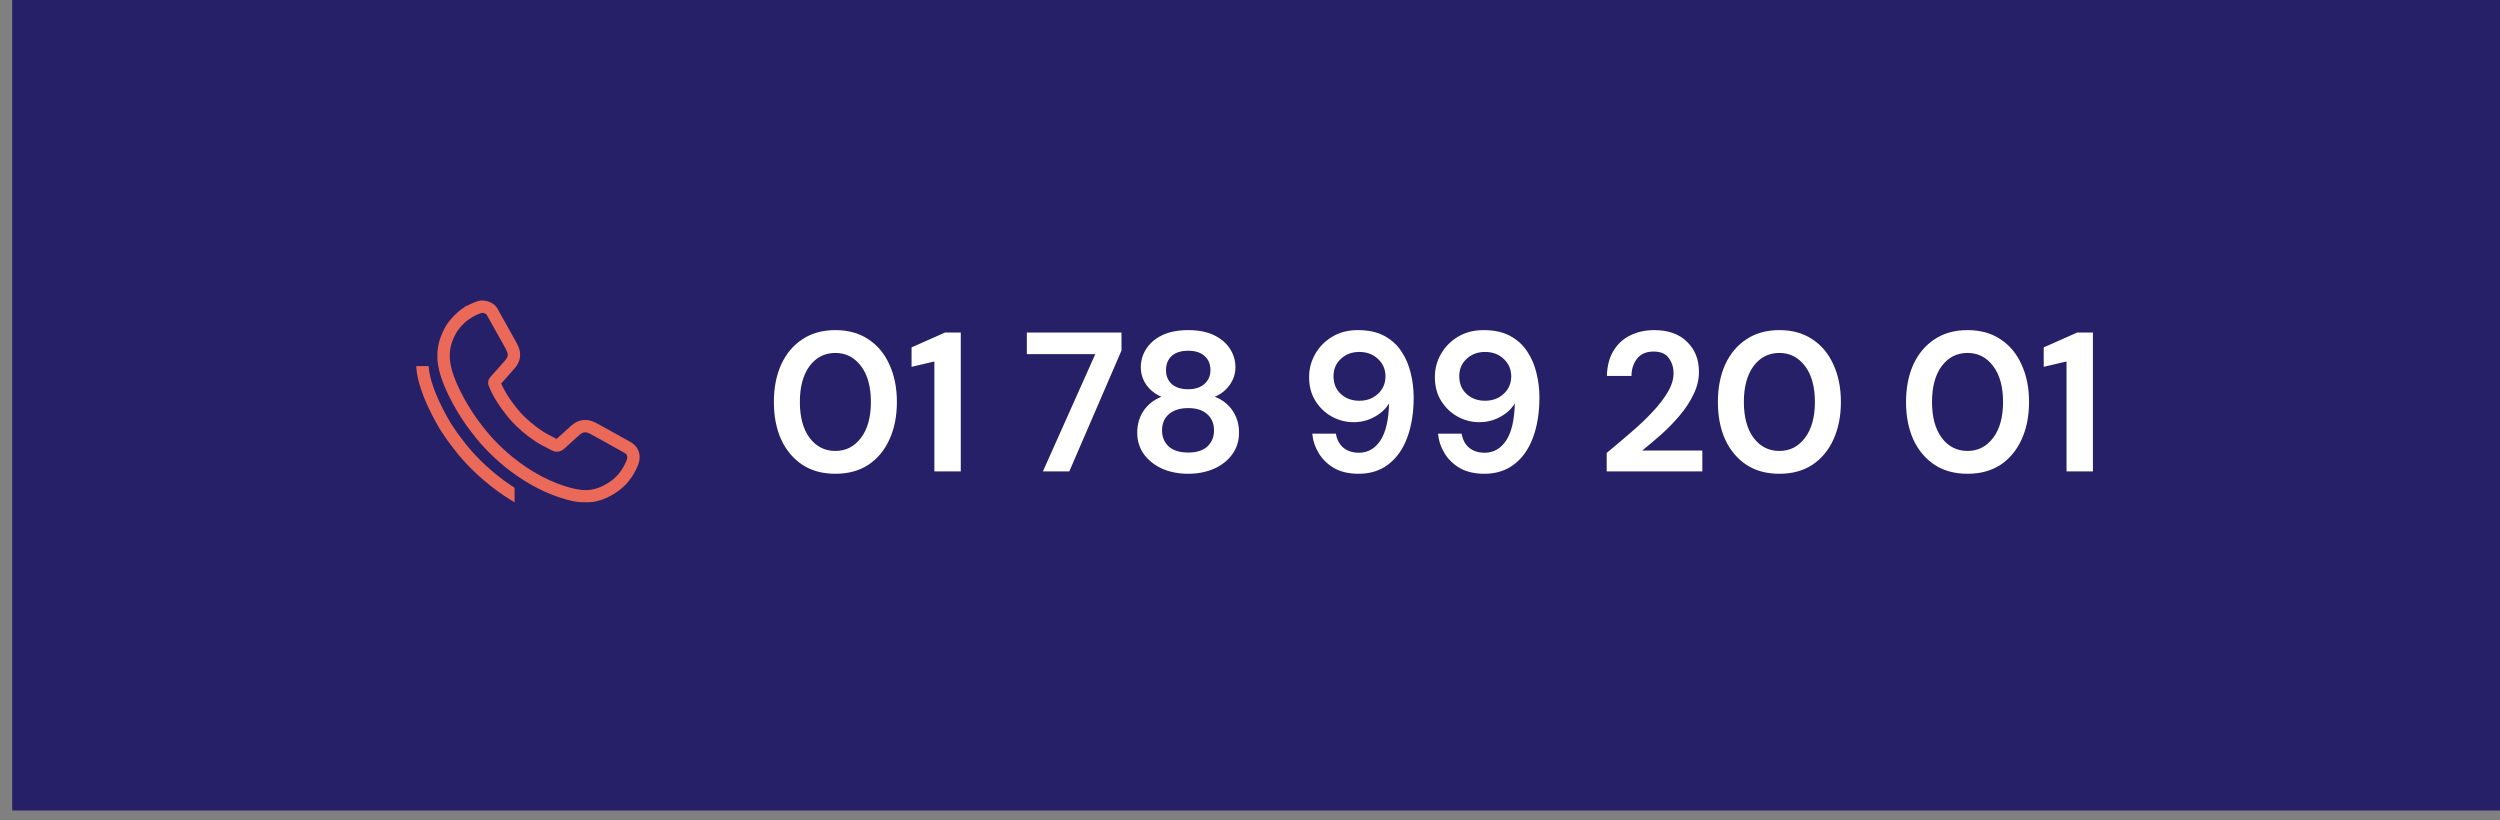
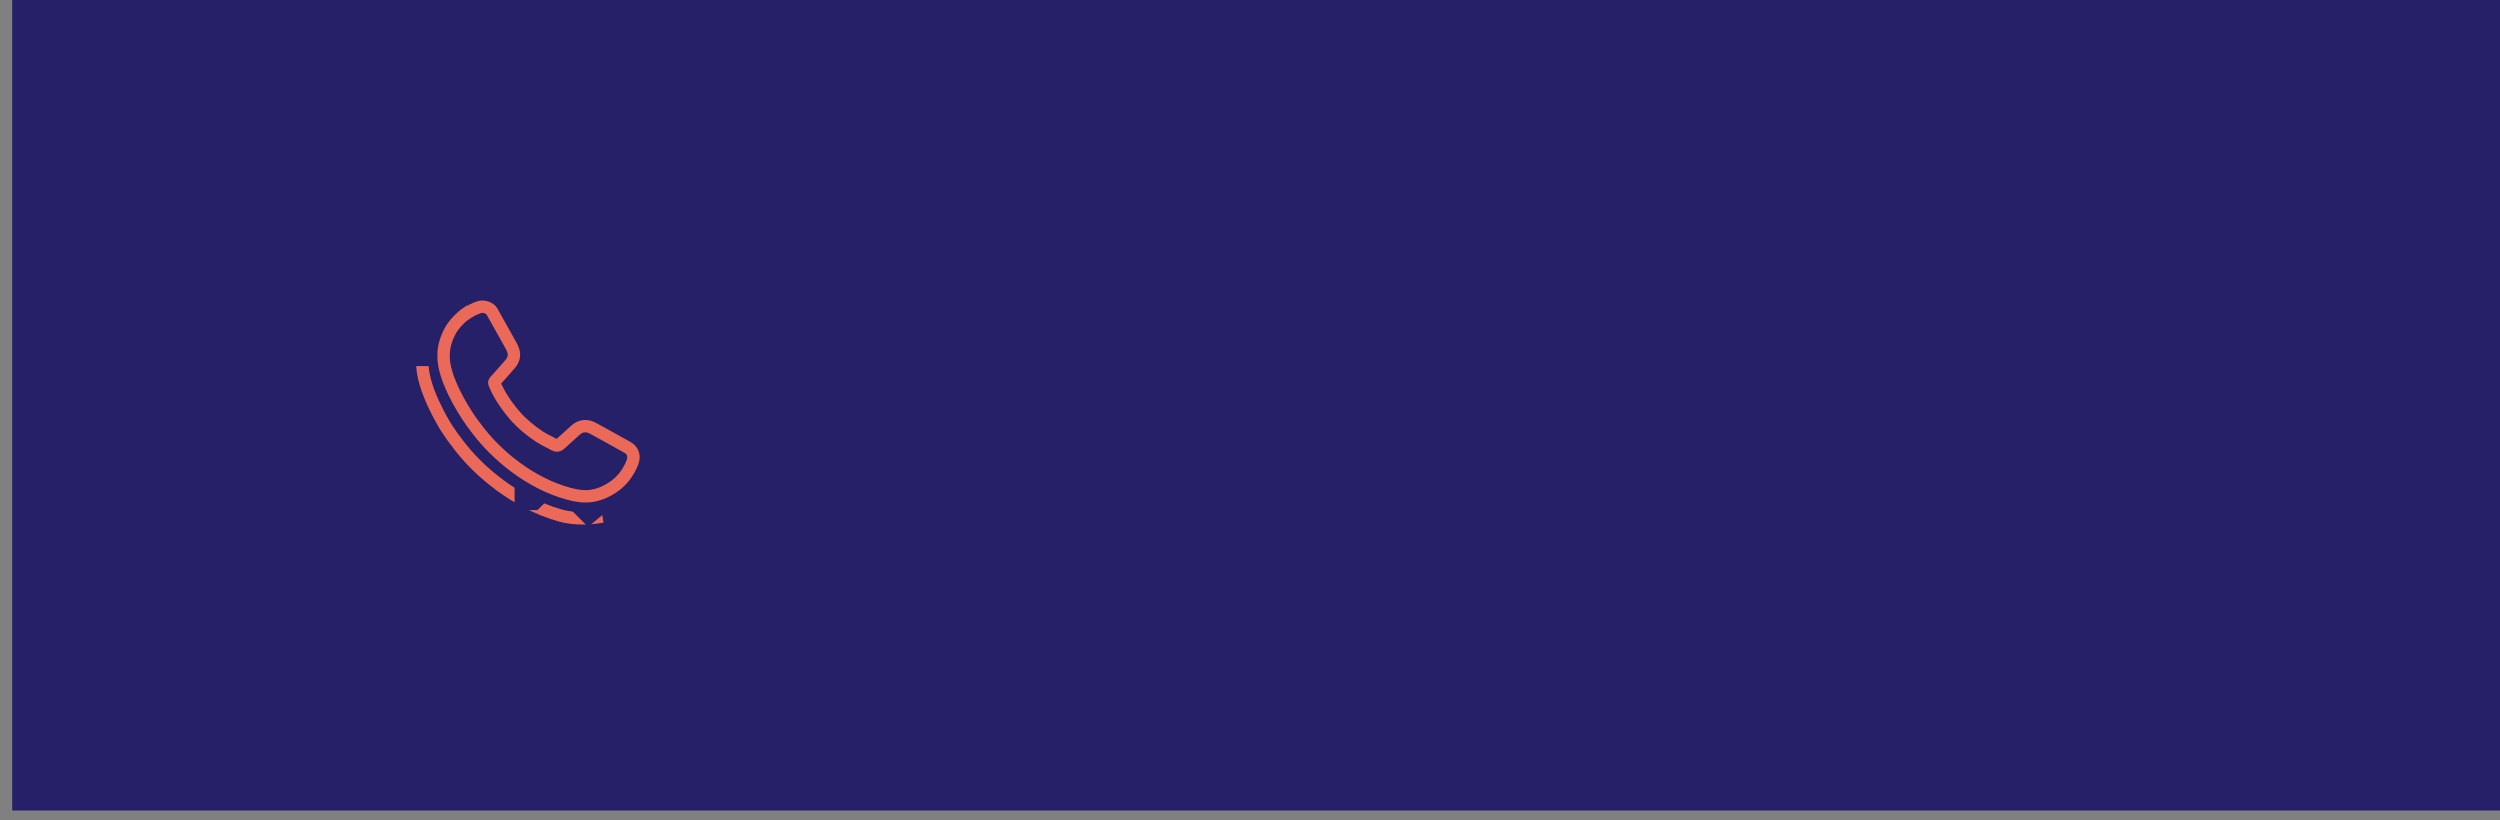
<svg xmlns="http://www.w3.org/2000/svg" width="189" height="62" viewBox="0 0 189 62" fill="none">
  <rect x="0" y="0" width="189" height="62" fill="#808080" stroke="none" />
  <rect width="188.078" height="61.274" transform="translate(0.922)" fill="#252067" />
-   <path d="M63.155 35.817C62.185 35.817 61.355 35.592 60.665 35.142C59.975 34.682 59.44 34.047 59.06 33.237C58.69 32.417 58.505 31.467 58.505 30.387C58.505 29.317 58.69 28.372 59.06 27.552C59.44 26.732 59.975 26.097 60.665 25.647C61.355 25.187 62.185 24.957 63.155 24.957C64.125 24.957 64.955 25.187 65.645 25.647C66.335 26.097 66.865 26.732 67.235 27.552C67.615 28.372 67.805 29.317 67.805 30.387C67.805 31.467 67.615 32.417 67.235 33.237C66.865 34.047 66.335 34.682 65.645 35.142C64.955 35.592 64.125 35.817 63.155 35.817ZM63.155 34.092C63.945 34.092 64.59 33.762 65.09 33.102C65.59 32.442 65.84 31.537 65.84 30.387C65.84 29.237 65.59 28.332 65.09 27.672C64.59 27.012 63.945 26.682 63.155 26.682C62.355 26.682 61.705 27.012 61.205 27.672C60.715 28.332 60.47 29.237 60.47 30.387C60.47 31.537 60.715 32.442 61.205 33.102C61.705 33.762 62.355 34.092 63.155 34.092ZM70.639 35.637V27.327L68.914 27.732V26.262L71.449 25.137H72.634V35.637H70.639ZM78.844 35.637L82.804 26.772H77.629V25.137H84.784V26.502L80.839 35.637H78.844ZM89.83 35.817C89.11 35.817 88.46 35.692 87.88 35.442C87.3 35.182 86.835 34.817 86.485 34.347C86.145 33.877 85.975 33.332 85.975 32.712C85.975 32.072 86.14 31.512 86.47 31.032C86.81 30.552 87.255 30.207 87.805 29.997C87.325 29.787 86.945 29.487 86.665 29.097C86.385 28.697 86.245 28.252 86.245 27.762C86.245 27.262 86.38 26.802 86.65 26.382C86.92 25.952 87.32 25.607 87.85 25.347C88.39 25.087 89.05 24.957 89.83 24.957C90.61 24.957 91.265 25.087 91.795 25.347C92.325 25.607 92.725 25.952 92.995 26.382C93.265 26.802 93.4 27.262 93.4 27.762C93.4 28.242 93.255 28.687 92.965 29.097C92.685 29.497 92.31 29.797 91.84 29.997C92.4 30.207 92.845 30.552 93.175 31.032C93.505 31.512 93.67 32.072 93.67 32.712C93.67 33.332 93.5 33.877 93.16 34.347C92.82 34.817 92.355 35.182 91.765 35.442C91.185 35.692 90.54 35.817 89.83 35.817ZM89.83 29.427C90.35 29.427 90.76 29.292 91.06 29.022C91.36 28.752 91.51 28.407 91.51 27.987C91.51 27.527 91.36 27.167 91.06 26.907C90.77 26.647 90.36 26.517 89.83 26.517C89.29 26.517 88.875 26.647 88.585 26.907C88.295 27.167 88.15 27.527 88.15 27.987C88.15 28.417 88.295 28.767 88.585 29.037C88.885 29.297 89.3 29.427 89.83 29.427ZM89.83 34.212C90.47 34.212 90.955 34.057 91.285 33.747C91.615 33.427 91.78 33.027 91.78 32.547C91.78 32.017 91.605 31.602 91.255 31.302C90.915 31.002 90.44 30.852 89.83 30.852C89.22 30.852 88.735 31.002 88.375 31.302C88.025 31.602 87.85 32.017 87.85 32.547C87.85 33.027 88.015 33.427 88.345 33.747C88.685 34.057 89.18 34.212 89.83 34.212ZM102.718 35.817C101.988 35.817 101.373 35.677 100.873 35.397C100.373 35.107 99.983 34.732 99.703 34.272C99.423 33.812 99.258 33.317 99.208 32.787H100.993C101.073 33.247 101.263 33.602 101.563 33.852C101.873 34.102 102.263 34.227 102.733 34.227C103.403 34.227 103.943 33.922 104.353 33.312C104.763 32.692 104.983 31.752 105.013 30.492C104.773 30.902 104.408 31.242 103.918 31.512C103.438 31.782 102.908 31.917 102.328 31.917C101.748 31.917 101.203 31.777 100.693 31.497C100.183 31.217 99.768 30.822 99.448 30.312C99.128 29.802 98.968 29.202 98.968 28.512C98.968 27.882 99.123 27.297 99.433 26.757C99.743 26.217 100.173 25.782 100.723 25.452C101.273 25.122 101.918 24.957 102.658 24.957C103.448 24.957 104.113 25.102 104.653 25.392C105.193 25.682 105.623 26.072 105.943 26.562C106.273 27.052 106.508 27.597 106.648 28.197C106.798 28.797 106.873 29.412 106.873 30.042C106.873 31.212 106.708 32.232 106.378 33.102C106.058 33.962 105.583 34.632 104.953 35.112C104.333 35.582 103.588 35.817 102.718 35.817ZM102.778 30.297C103.148 30.297 103.483 30.217 103.783 30.057C104.083 29.887 104.318 29.667 104.488 29.397C104.658 29.117 104.743 28.807 104.743 28.467C104.743 27.927 104.553 27.482 104.173 27.132C103.803 26.782 103.333 26.607 102.763 26.607C102.203 26.607 101.738 26.782 101.368 27.132C100.998 27.472 100.813 27.907 100.813 28.437C100.813 28.997 100.998 29.447 101.368 29.787C101.738 30.127 102.208 30.297 102.778 30.297ZM112.225 35.817C111.495 35.817 110.88 35.677 110.38 35.397C109.88 35.107 109.49 34.732 109.21 34.272C108.93 33.812 108.765 33.317 108.715 32.787H110.5C110.58 33.247 110.77 33.602 111.07 33.852C111.38 34.102 111.77 34.227 112.24 34.227C112.91 34.227 113.45 33.922 113.86 33.312C114.27 32.692 114.49 31.752 114.52 30.492C114.28 30.902 113.915 31.242 113.425 31.512C112.945 31.782 112.415 31.917 111.835 31.917C111.255 31.917 110.71 31.777 110.2 31.497C109.69 31.217 109.275 30.822 108.955 30.312C108.635 29.802 108.475 29.202 108.475 28.512C108.475 27.882 108.63 27.297 108.94 26.757C109.25 26.217 109.68 25.782 110.23 25.452C110.78 25.122 111.425 24.957 112.165 24.957C112.955 24.957 113.62 25.102 114.16 25.392C114.7 25.682 115.13 26.072 115.45 26.562C115.78 27.052 116.015 27.597 116.155 28.197C116.305 28.797 116.38 29.412 116.38 30.042C116.38 31.212 116.215 32.232 115.885 33.102C115.565 33.962 115.09 34.632 114.46 35.112C113.84 35.582 113.095 35.817 112.225 35.817ZM112.285 30.297C112.655 30.297 112.99 30.217 113.29 30.057C113.59 29.887 113.825 29.667 113.995 29.397C114.165 29.117 114.25 28.807 114.25 28.467C114.25 27.927 114.06 27.482 113.68 27.132C113.31 26.782 112.84 26.607 112.27 26.607C111.71 26.607 111.245 26.782 110.875 27.132C110.505 27.472 110.32 27.907 110.32 28.437C110.32 28.997 110.505 29.447 110.875 29.787C111.245 30.127 111.715 30.297 112.285 30.297ZM121.466 35.637V34.242C122.106 33.712 122.726 33.187 123.326 32.667C123.936 32.147 124.476 31.632 124.946 31.122C125.426 30.612 125.806 30.117 126.086 29.637C126.376 29.147 126.521 28.672 126.521 28.212C126.521 27.782 126.401 27.402 126.161 27.072C125.931 26.742 125.546 26.577 125.006 26.577C124.456 26.577 124.041 26.757 123.761 27.117C123.481 27.477 123.341 27.912 123.341 28.422H121.481C121.501 27.652 121.671 27.012 121.991 26.502C122.311 25.982 122.736 25.597 123.266 25.347C123.796 25.087 124.391 24.957 125.051 24.957C126.121 24.957 126.951 25.252 127.541 25.842C128.141 26.422 128.441 27.177 128.441 28.107C128.441 28.687 128.306 29.252 128.036 29.802C127.776 30.352 127.431 30.882 127.001 31.392C126.571 31.902 126.106 32.382 125.606 32.832C125.106 33.272 124.621 33.682 124.151 34.062H128.696V35.637H121.466ZM134.522 35.817C133.552 35.817 132.722 35.592 132.032 35.142C131.342 34.682 130.807 34.047 130.427 33.237C130.057 32.417 129.872 31.467 129.872 30.387C129.872 29.317 130.057 28.372 130.427 27.552C130.807 26.732 131.342 26.097 132.032 25.647C132.722 25.187 133.552 24.957 134.522 24.957C135.492 24.957 136.322 25.187 137.012 25.647C137.702 26.097 138.232 26.732 138.602 27.552C138.982 28.372 139.172 29.317 139.172 30.387C139.172 31.467 138.982 32.417 138.602 33.237C138.232 34.047 137.702 34.682 137.012 35.142C136.322 35.592 135.492 35.817 134.522 35.817ZM134.522 34.092C135.312 34.092 135.957 33.762 136.457 33.102C136.957 32.442 137.207 31.537 137.207 30.387C137.207 29.237 136.957 28.332 136.457 27.672C135.957 27.012 135.312 26.682 134.522 26.682C133.722 26.682 133.072 27.012 132.572 27.672C132.082 28.332 131.837 29.237 131.837 30.387C131.837 31.537 132.082 32.442 132.572 33.102C133.072 33.762 133.722 34.092 134.522 34.092ZM148.746 35.817C147.776 35.817 146.946 35.592 146.256 35.142C145.566 34.682 145.031 34.047 144.651 33.237C144.281 32.417 144.096 31.467 144.096 30.387C144.096 29.317 144.281 28.372 144.651 27.552C145.031 26.732 145.566 26.097 146.256 25.647C146.946 25.187 147.776 24.957 148.746 24.957C149.716 24.957 150.546 25.187 151.236 25.647C151.926 26.097 152.456 26.732 152.826 27.552C153.206 28.372 153.396 29.317 153.396 30.387C153.396 31.467 153.206 32.417 152.826 33.237C152.456 34.047 151.926 34.682 151.236 35.142C150.546 35.592 149.716 35.817 148.746 35.817ZM148.746 34.092C149.536 34.092 150.181 33.762 150.681 33.102C151.181 32.442 151.431 31.537 151.431 30.387C151.431 29.237 151.181 28.332 150.681 27.672C150.181 27.012 149.536 26.682 148.746 26.682C147.946 26.682 147.296 27.012 146.796 27.672C146.306 28.332 146.061 29.237 146.061 30.387C146.061 31.537 146.306 32.442 146.796 33.102C147.296 33.762 147.946 34.092 148.746 34.092ZM156.23 35.637V27.327L154.505 27.732V26.262L157.04 25.137H158.225V35.637H156.23Z" fill="white" />
  <path d="M35.144 23.782C35.498 23.537 35.871 23.328 36.285 23.205C36.571 23.123 37.048 23.291 37.18 23.527C37.316 23.773 37.453 24.023 37.593 24.268C37.889 24.791 38.179 25.318 38.475 25.84C38.598 26.058 38.725 26.272 38.802 26.508C38.925 26.886 38.82 27.222 38.575 27.513C38.193 27.958 37.798 28.394 37.407 28.83C37.366 28.876 37.357 28.939 37.38 28.994C37.712 29.803 38.189 30.521 38.739 31.198C38.929 31.434 39.134 31.657 39.352 31.866C39.929 32.416 40.556 32.911 41.265 33.288C41.483 33.406 41.715 33.506 41.928 33.634C42.083 33.72 42.201 33.702 42.328 33.588C42.724 33.225 43.119 32.866 43.519 32.511C43.923 32.161 44.359 32.13 44.819 32.375C45.486 32.729 46.141 33.102 46.8 33.47C47.036 33.602 47.281 33.724 47.513 33.87C47.868 34.097 47.986 34.524 47.804 34.979C47.645 35.374 47.436 35.747 47.163 36.083C46.759 36.578 46.254 36.937 45.673 37.205C45.377 37.342 45.073 37.432 44.759 37.483C44.182 37.578 43.596 37.487 43.033 37.337C40.024 36.533 37.484 34.338 36.085 32.479C35.789 32.111 35.517 31.725 35.262 31.325C35.135 31.125 33.458 28.571 33.535 26.84C33.535 26.186 33.731 25.59 34.04 25.013C34.281 24.564 34.621 24.218 34.994 23.886C35.003 23.877 35.012 23.873 35.017 23.864C35.044 23.841 35.076 23.818 35.103 23.796C35.117 23.786 35.126 23.782 35.139 23.773L35.144 23.782Z" stroke="#EA6958" stroke-width="0.938" stroke-miterlimit="10" />
  <path d="M45.55 39.05C44.918 39.155 43.646 39.346 42.283 38.95C39.002 38.005 36.198 35.665 34.662 33.624C34.34 33.22 34.04 32.797 33.758 32.361C33.617 32.143 31.845 29.276 31.936 27.372C31.959 26.658 31.999 25.64 32.14 25.259" stroke="#EA6958" stroke-width="0.938" stroke-miterlimit="10" />
  <path d="M40.502 35.428C40.502 35.428 40.533 35.415 40.533 35.442C40.52 35.442 40.506 35.451 40.502 35.428Z" fill="#252067" />
  <path d="M37.634 28.576C37.634 28.576 37.621 28.585 37.616 28.59C37.616 28.581 37.621 28.571 37.634 28.576Z" fill="#252067" />
  <path d="M37.566 28.626C37.566 28.626 37.557 28.635 37.553 28.64C37.553 28.631 37.553 28.621 37.566 28.626Z" fill="#252067" />
  <path d="M36.966 31.302C36.966 31.302 36.975 31.316 36.98 31.32C36.971 31.32 36.962 31.316 36.966 31.302Z" fill="#252067" />
  <path d="M37.066 31.557C37.066 31.557 37.066 31.566 37.066 31.57C37.066 31.57 37.057 31.57 37.053 31.57C37.053 31.57 37.062 31.561 37.066 31.561V31.557Z" fill="#252067" />
  <path d="M37.084 31.589C37.084 31.589 37.093 31.602 37.098 31.607C37.089 31.607 37.08 31.602 37.084 31.589Z" fill="#252067" />
  <path d="M37.384 32.211C37.384 32.211 37.393 32.225 37.398 32.229C37.389 32.229 37.38 32.225 37.384 32.211Z" fill="#252067" />
  <path d="M37.484 32.393C37.484 32.393 37.493 32.402 37.498 32.411C37.489 32.411 37.48 32.407 37.484 32.393Z" fill="#252067" />
  <path d="M41.338 35.842C41.338 35.842 41.365 35.842 41.365 35.86C41.351 35.86 41.342 35.856 41.338 35.842Z" fill="#252067" />
  <path d="M33.4 21.262L29.689 24.973L31.411 26.696L35.122 22.984L33.4 21.262Z" fill="#252067" />
  <path d="M32.972 27.149L32.449 27.672L31.086 26.313L32.895 24.5L32.972 27.149Z" fill="#252067" />
  <path d="M44.459 39.832L43.142 38.514L46.313 38.287L44.459 39.832Z" fill="#252067" />
-   <path d="M45.745 37.987H38.289V40.027H45.745V37.987Z" fill="#252067" />
+   <path d="M45.745 37.987V40.027H45.745V37.987Z" fill="#252067" />
  <path d="M40.633 38.559H38.902V36.683L41.647 37.555L40.633 38.559Z" fill="#252067" />
  <path d="M32.991 25.777H31.428V27.676H32.991V25.777Z" fill="#252067" />
</svg>